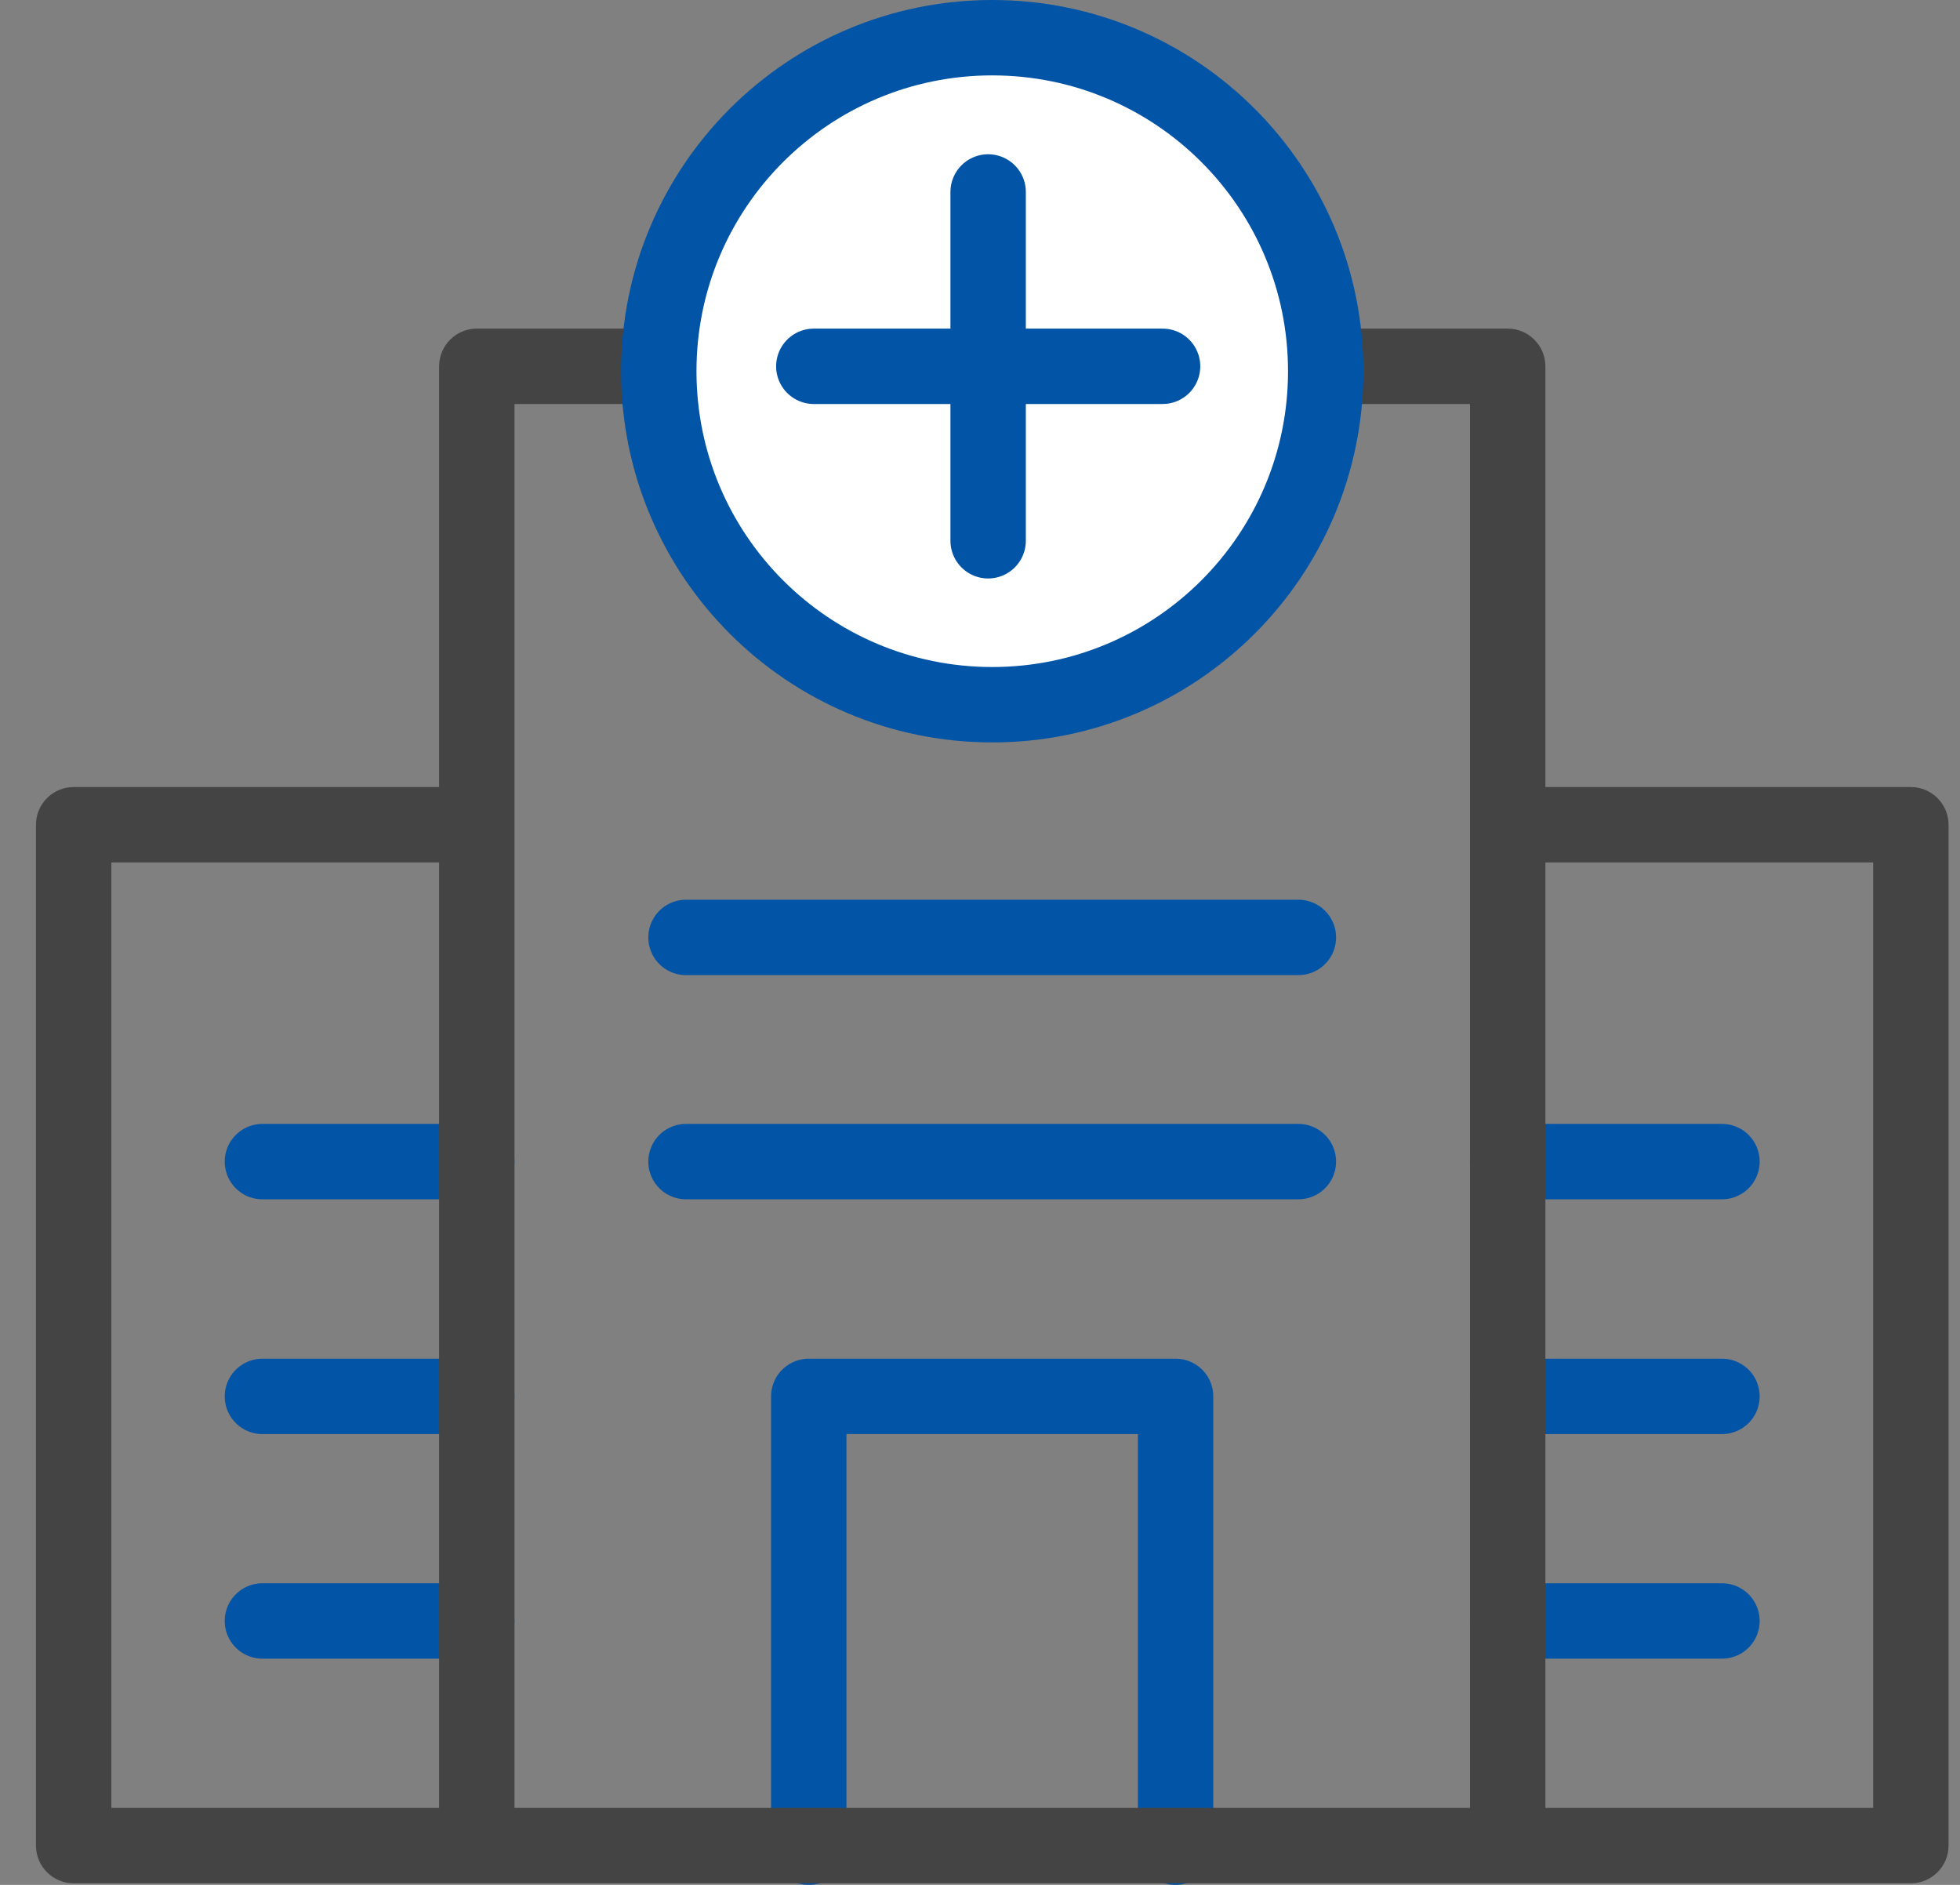
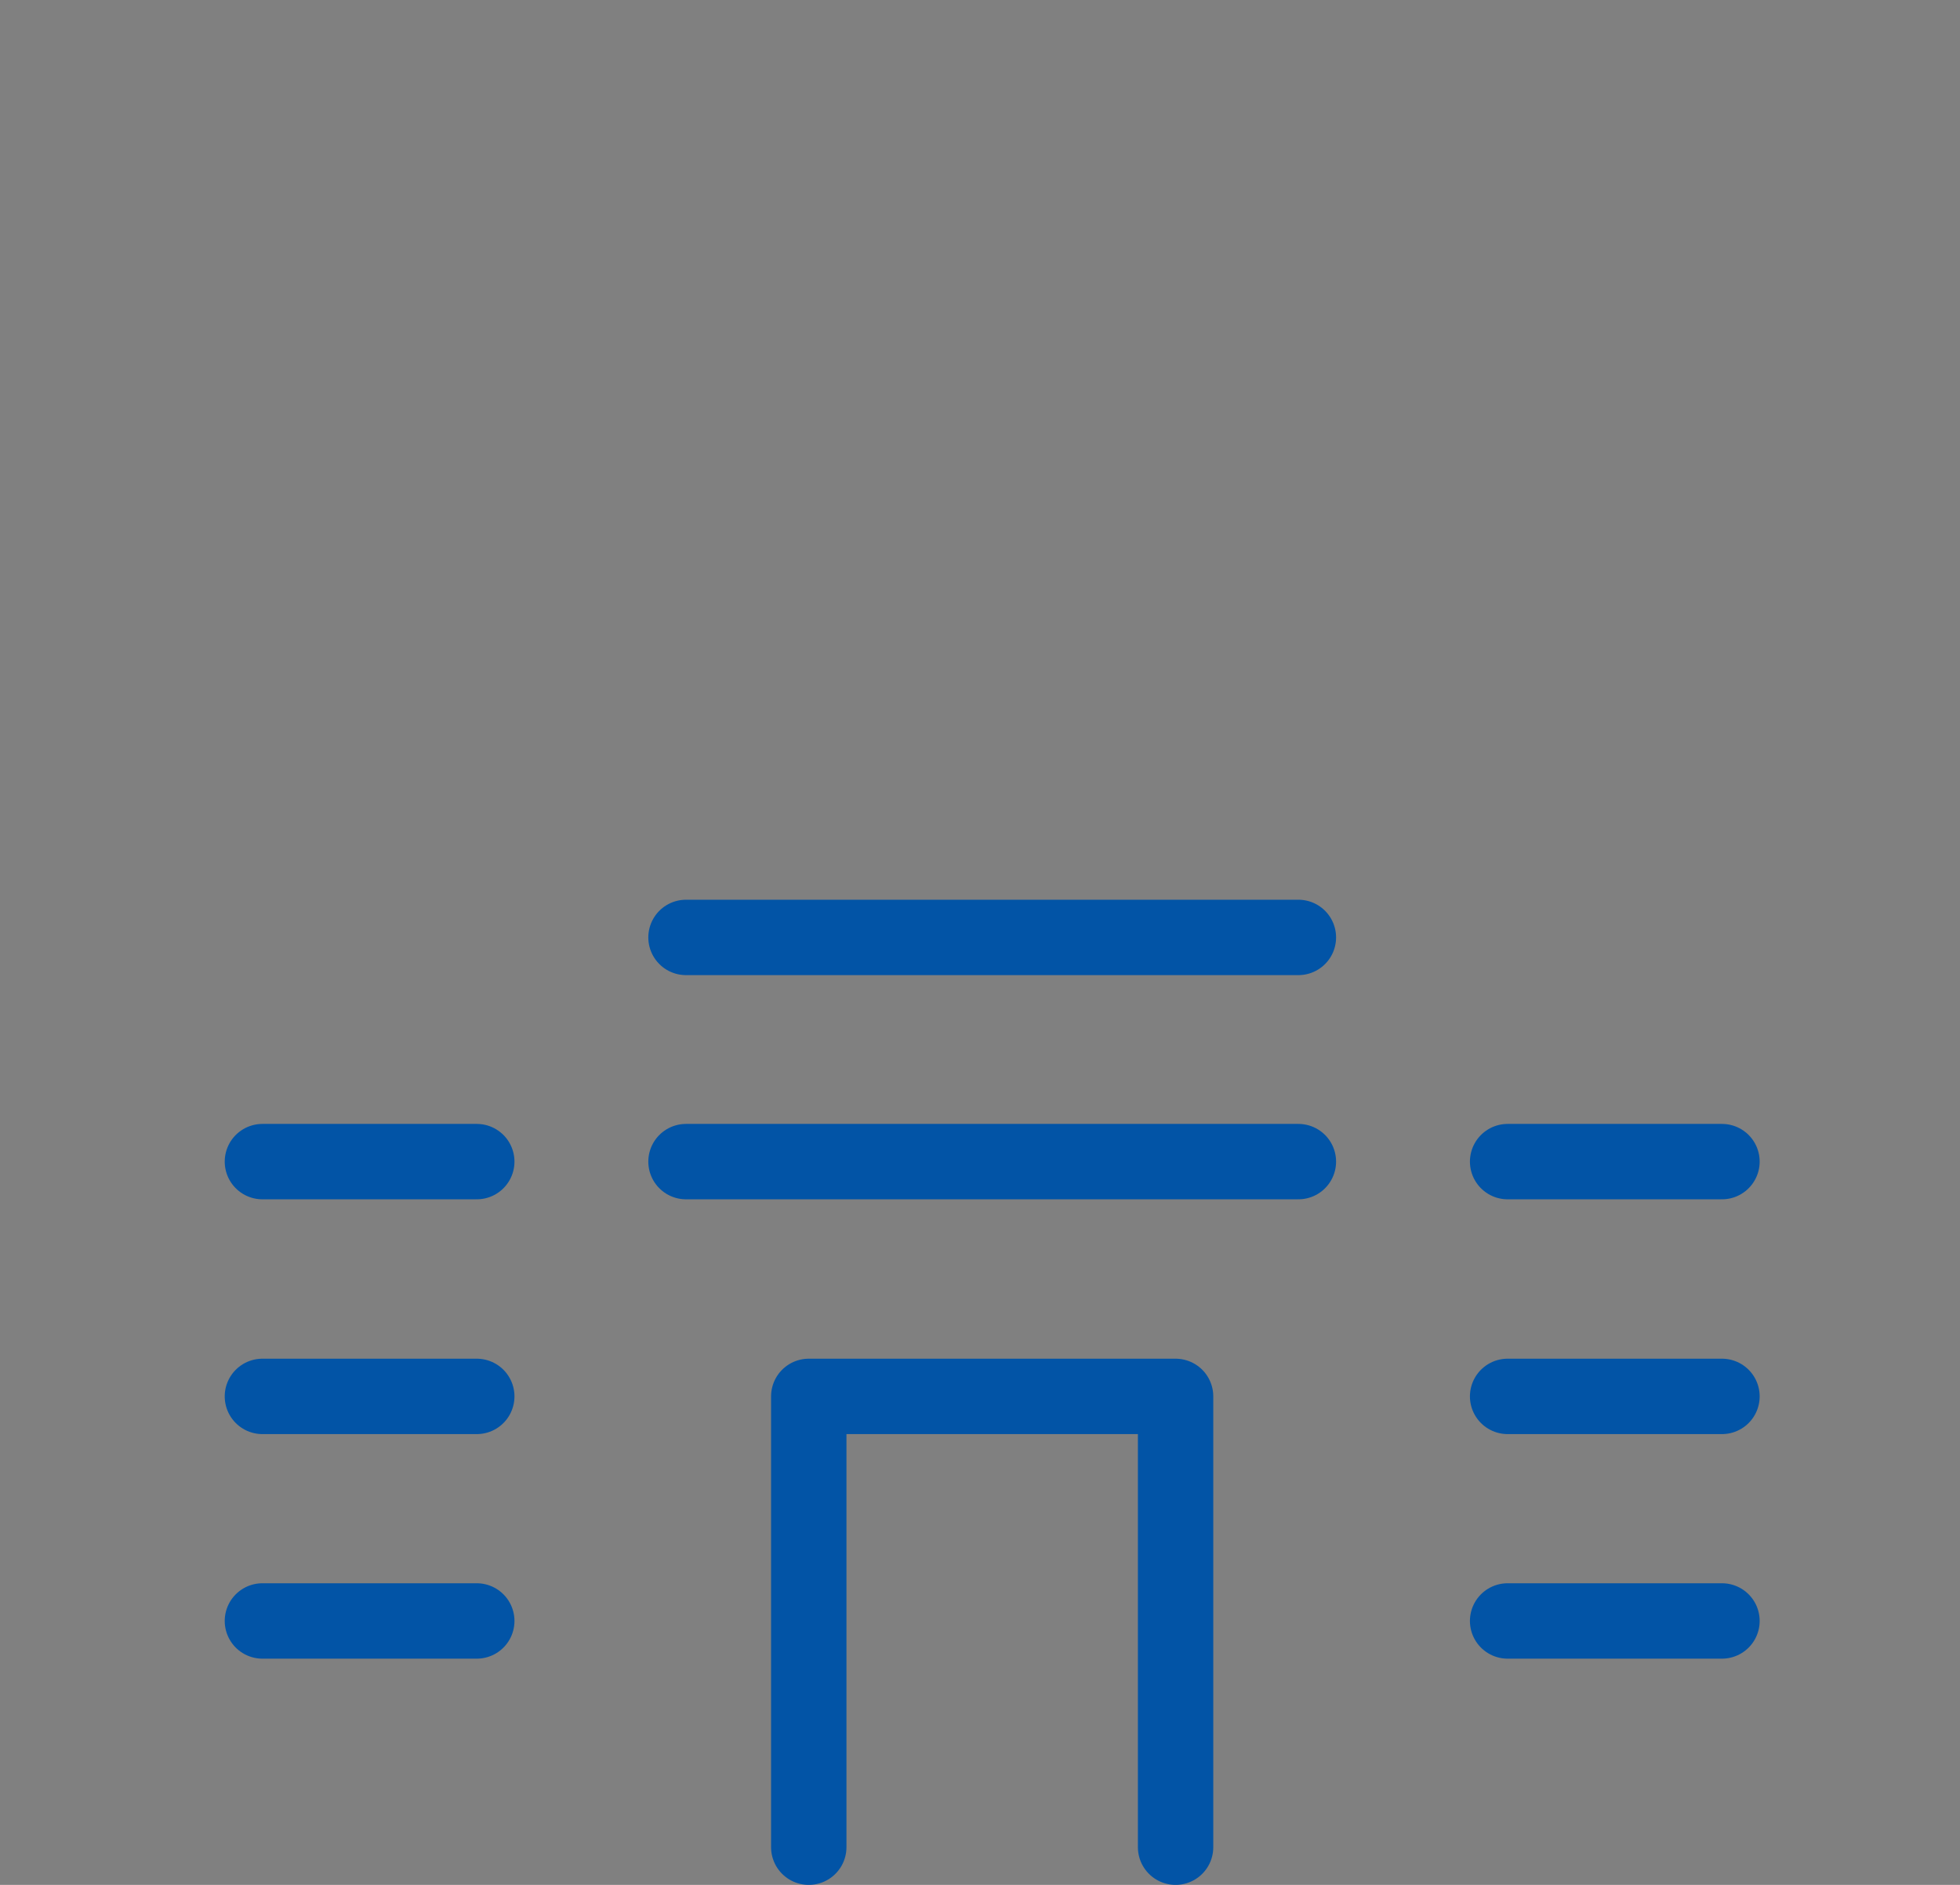
<svg xmlns="http://www.w3.org/2000/svg" width="52" height="50" viewBox="0 0 52 50" fill="none">
  <rect x="0" y="0" width="52" height="50" fill="#808080" stroke="none" />
  <path d="M21.457 49V37.042H31.189V49M18.2 24.867H34.447M34.447 30.814H18.2M12.649 30.814H6.962M6.962 37.042H12.649M12.649 42.999H6.962M45.685 30.814H39.998M39.998 37.042H45.685M45.685 42.999H39.998" stroke="#0254A6" stroke-width="2" stroke-linecap="round" stroke-linejoin="round" />
-   <path d="M50.696 21.878H51.696C51.696 21.326 51.248 20.878 50.696 20.878V21.878ZM50.696 48.958V49.958C51.248 49.958 51.696 49.51 51.696 48.958H50.696ZM1.954 48.958H0.954C0.954 49.51 1.402 49.958 1.954 49.958L1.954 48.958ZM1.954 21.878V20.878C1.402 20.878 0.954 21.326 0.954 21.878H1.954ZM39 48.687C39 49.239 39.447 49.687 40 49.687C40.552 49.687 41 49.239 41 48.687H39ZM40 9.717H41C41 9.165 40.552 8.717 40 8.717V9.717ZM35.172 8.717C34.619 8.717 34.172 9.165 34.172 9.717C34.172 10.269 34.619 10.717 35.172 10.717V8.717ZM17.478 10.717C18.031 10.717 18.478 10.269 18.478 9.717C18.478 9.165 18.031 8.717 17.478 8.717V10.717ZM12.65 9.717V8.717C12.098 8.717 11.65 9.165 11.65 9.717H12.65ZM11.65 48.687C11.65 49.239 12.098 49.687 12.65 49.687C13.202 49.687 13.65 49.239 13.65 48.687H11.65ZM39.864 21.878V22.878H50.696V21.878V20.878H39.864V21.878ZM50.696 21.878H49.696V48.958H50.696H51.696V21.878H50.696ZM50.696 48.958V47.958H1.954V48.958V49.958H50.696V48.958ZM1.954 48.958H2.954V21.878H1.954H0.954V48.958H1.954ZM1.954 21.878V22.878H12.515V21.878V20.878H1.954V21.878ZM40 48.687H41V9.717H40H39V48.687H40ZM40 9.717V8.717H35.172V9.717V10.717H40V9.717ZM17.478 9.717V8.717H12.65V9.717V10.717H17.478V9.717ZM12.65 9.717H11.65V48.687H12.65H13.65V9.717H12.65Z" fill="#444444" />
-   <path d="M26.325 18.694C31.211 18.694 35.172 14.733 35.172 9.847C35.172 4.961 31.211 1 26.325 1C21.439 1 17.478 4.961 17.478 9.847C17.478 14.733 21.439 18.694 26.325 18.694Z" fill="white" />
-   <path d="M26.216 5.092V14.345M30.844 9.717H21.591M35.172 9.847C35.172 14.733 31.211 18.694 26.325 18.694C21.439 18.694 17.478 14.733 17.478 9.847C17.478 4.961 21.439 1 26.325 1C31.211 1 35.172 4.961 35.172 9.847Z" stroke="#0254A6" stroke-width="2" stroke-linecap="round" stroke-linejoin="round" />
</svg>